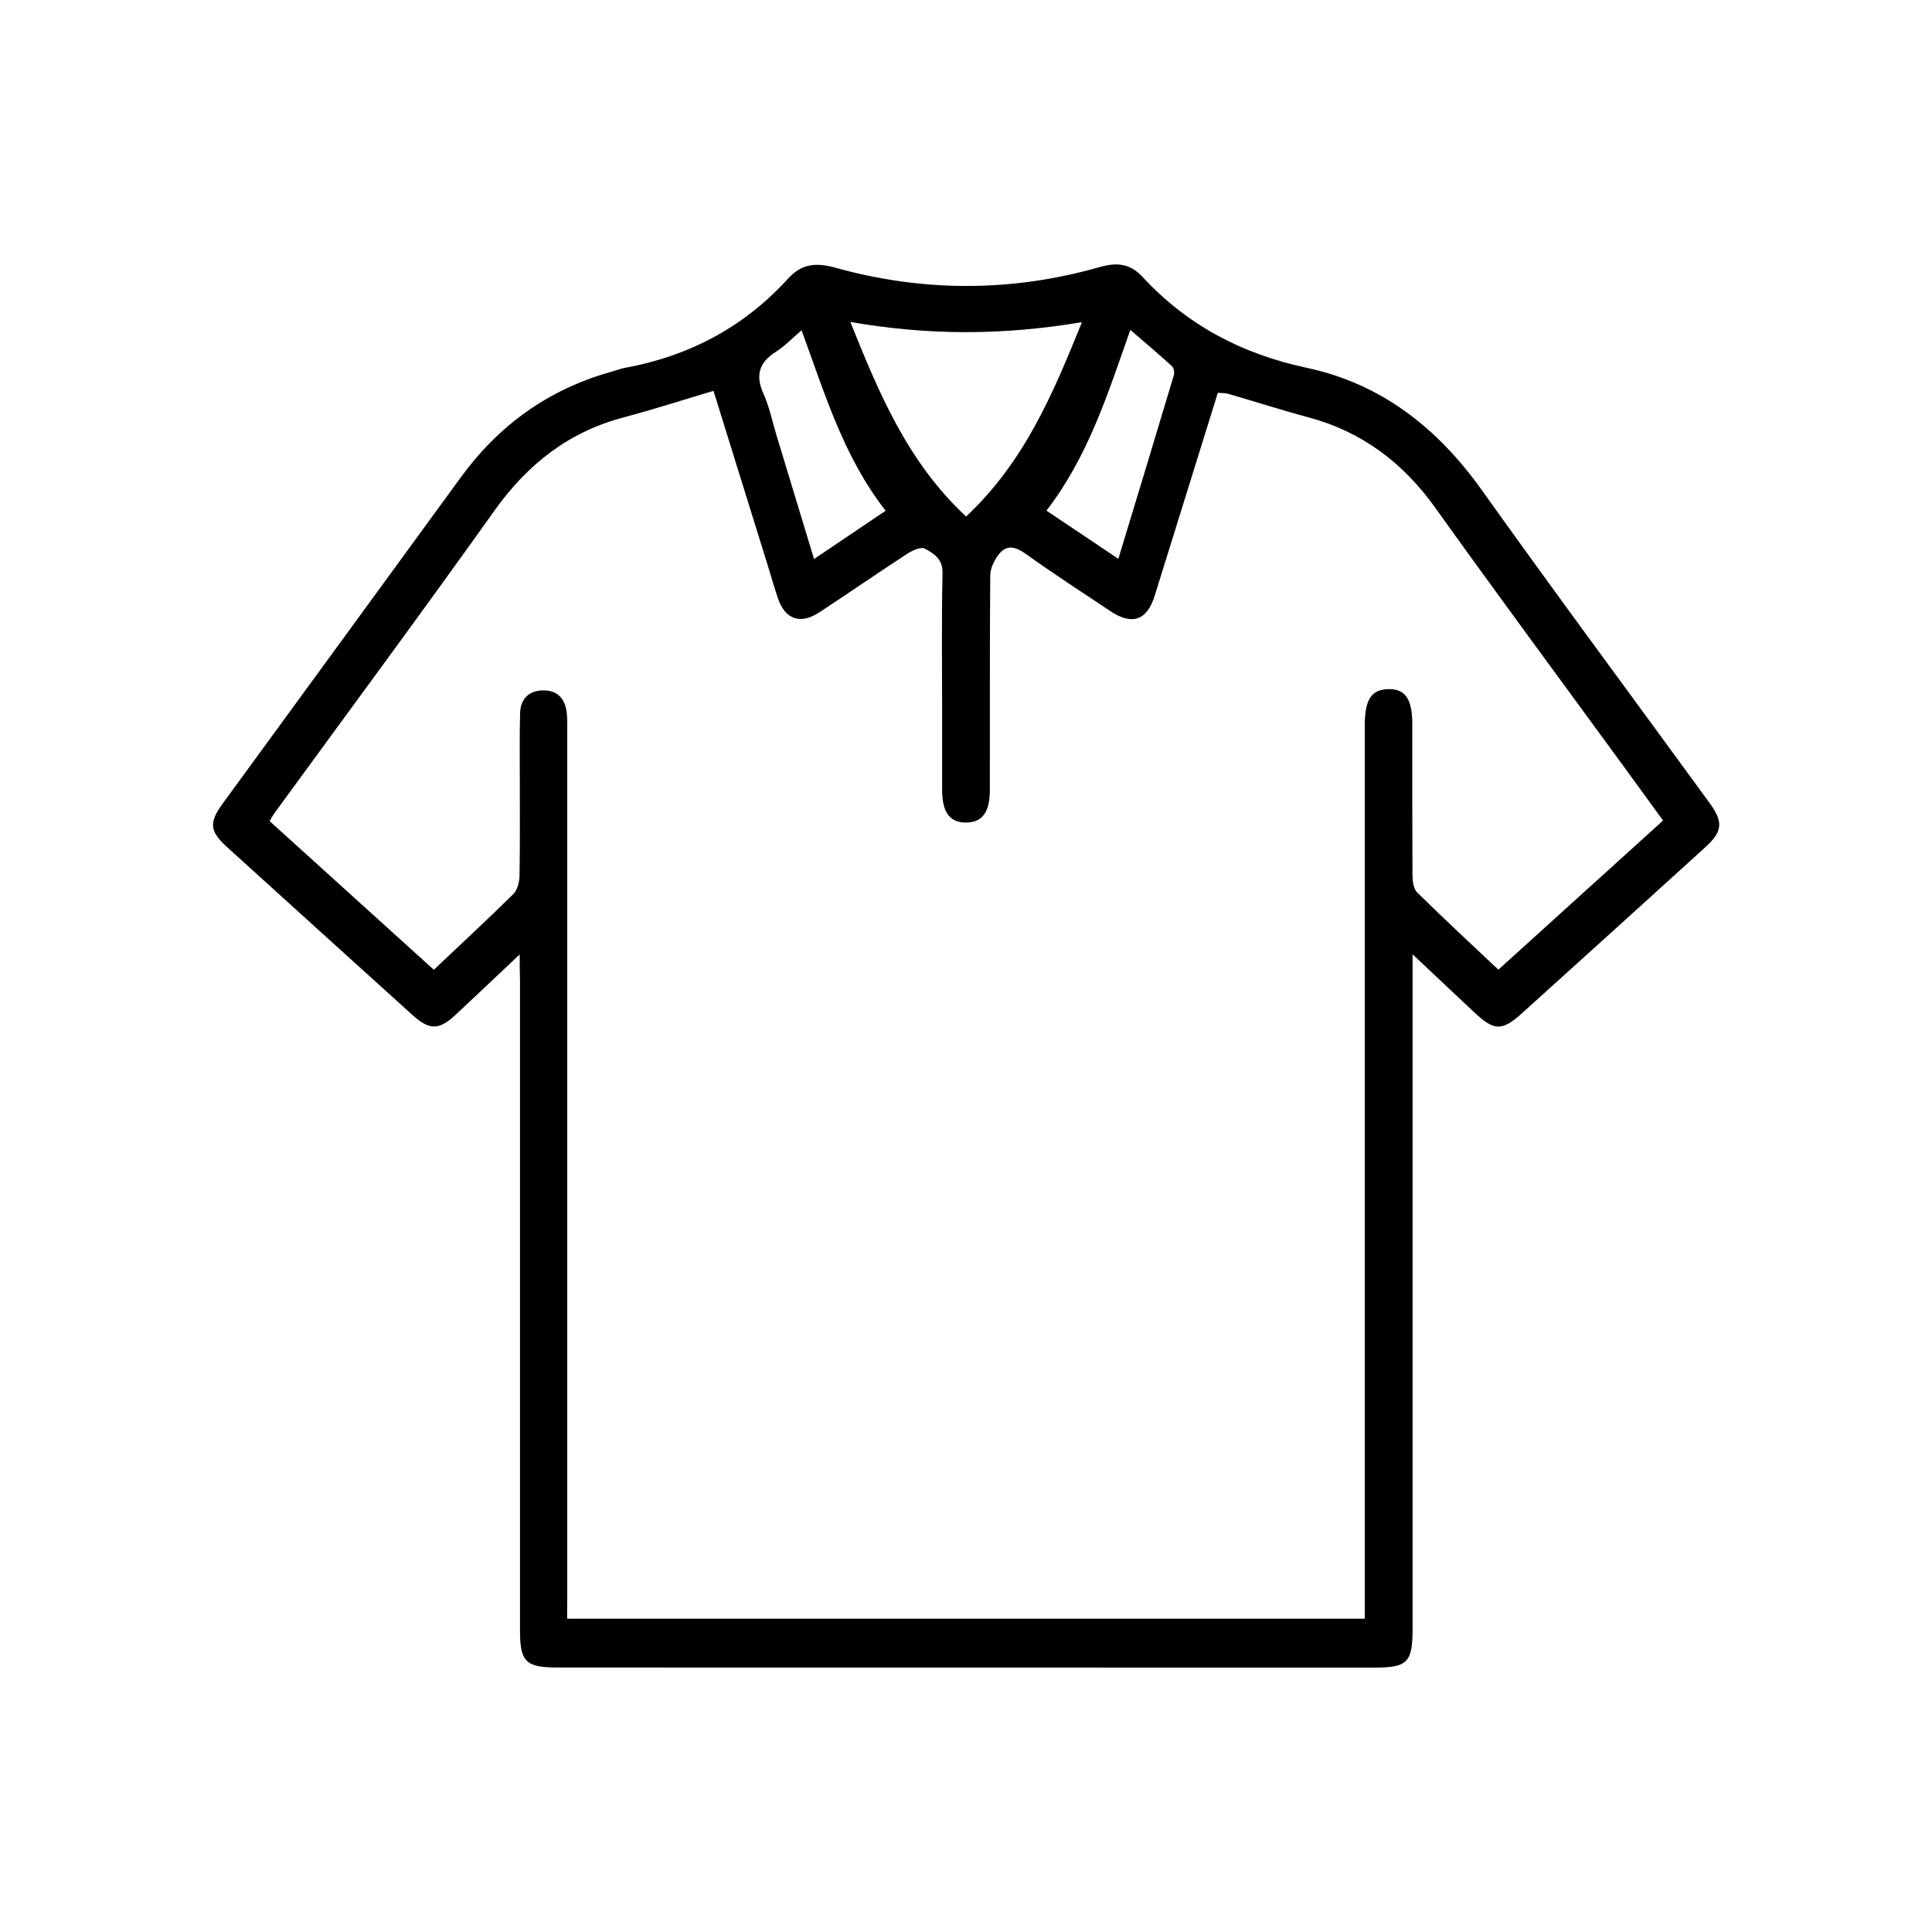
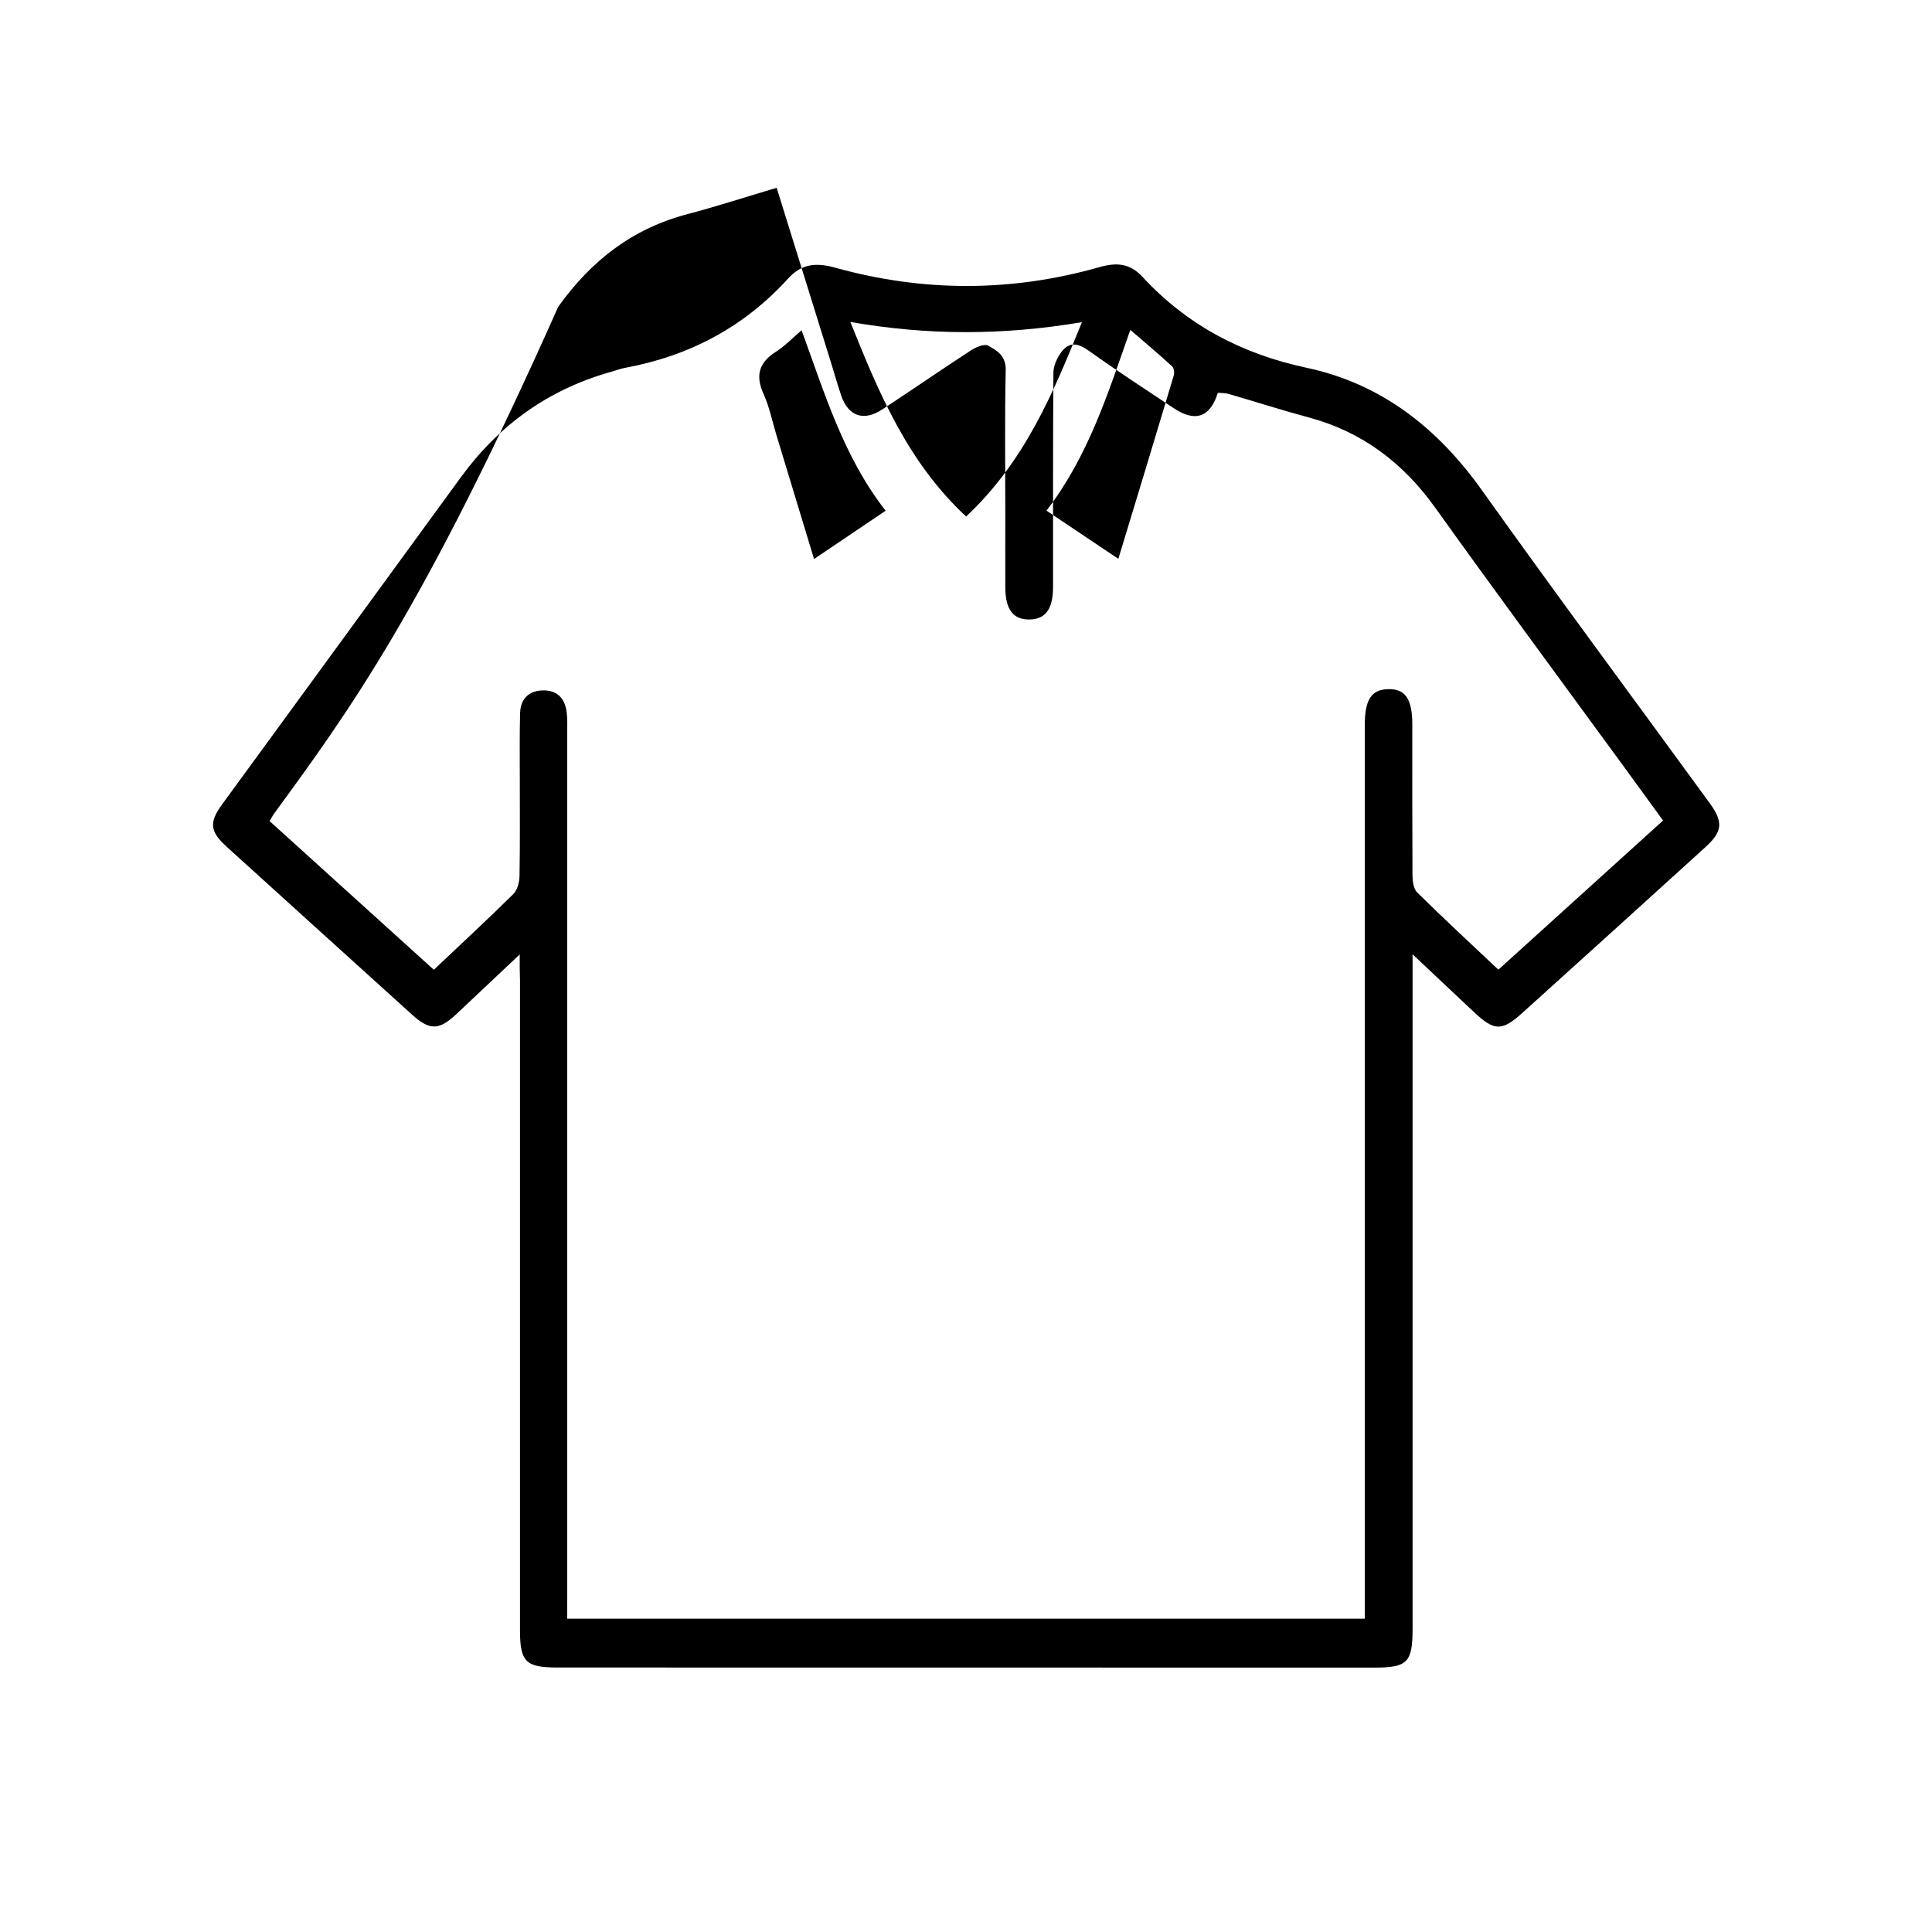
<svg xmlns="http://www.w3.org/2000/svg" version="1.0" id="Livello_1_xA0_Immagine_00000124867404766282302850000006874217762159538596_" x="0px" y="0px" viewBox="0 0 200 200" style="enable-background:new 0 0 200 200;" xml:space="preserve">
  <g>
-     <path d="M53.8,98.8c-2.47,2.33-4.53,4.28-6.59,6.21c-1.77,1.66-2.74,1.67-4.56,0.02c-6.4-5.79-12.8-11.58-19.19-17.38   c-1.74-1.58-1.84-2.51-0.44-4.42c8.22-11.27,16.46-22.52,24.67-33.8c3.97-5.45,9.14-9.16,15.65-10.96c0.45-0.13,0.9-0.31,1.36-0.39   c6.64-1.22,12.32-4.22,16.88-9.24c1.4-1.54,2.88-1.69,4.92-1.12c9.07,2.52,18.22,2.52,27.29-0.06c1.81-0.52,3.18-0.4,4.47,0.99   c4.62,5,10.29,7.99,16.99,9.42c7.75,1.65,13.57,6.24,18.15,12.67c7.75,10.87,15.72,21.6,23.58,32.39c1.44,1.98,1.34,2.95-0.45,4.58   c-6.3,5.72-12.61,11.44-18.93,17.14c-2.15,1.94-2.92,1.9-5.08-0.14c-1.97-1.86-3.95-3.71-6.29-5.92c0,1.03,0,1.63,0,2.23   c0,22.53,0,45.05,0,67.58c0,3.5-0.53,4.03-3.95,4.03c-28.2,0-56.4-0.01-84.6-0.01c-3.24,0-3.84-0.59-3.85-3.79   c0-22.47,0-44.93,0-67.4C53.8,100.74,53.8,100.05,53.8,98.8z M58.71,167.57c27.6,0,55,0,82.57,0c0-0.73,0-1.37,0-2.01   c0-6.15,0-12.3,0-18.45c0-24,0-48.01,0-72.01c0-2.68,0.68-3.72,2.43-3.76c1.77-0.04,2.49,1.02,2.49,3.65   c0,5.2-0.01,10.41,0.02,15.61c0,0.6,0.1,1.4,0.47,1.77c2.73,2.69,5.54,5.3,8.42,8.01c5.72-5.18,11.35-10.28,17.05-15.44   c-1.52-2.08-2.94-4.04-4.36-5.99c-6.41-8.78-12.88-17.52-19.21-26.37c-3.33-4.66-7.57-7.88-13.12-9.37   c-2.79-0.75-5.55-1.64-8.32-2.44c-0.32-0.09-0.67-0.07-1.08-0.11c-2.19,7.06-4.36,14.04-6.54,21.02c-0.79,2.54-2.34,3.08-4.56,1.6   c-2.95-1.96-5.93-3.9-8.81-5.96c-1.11-0.79-2.02-0.95-2.83,0.15c-0.44,0.59-0.82,1.4-0.82,2.12c-0.06,7.39-0.03,14.78-0.04,22.17   c0,2.31-0.77,3.36-2.43,3.39c-1.69,0.03-2.5-1.04-2.51-3.3c-0.01-2.48,0-4.97,0-7.45c0-5.03-0.07-10.05,0.04-15.08   c0.03-1.47-0.9-2.02-1.82-2.52c-0.4-0.22-1.29,0.17-1.81,0.51c-3.07,2-6.08,4.08-9.14,6.09c-1.95,1.28-3.54,0.71-4.27-1.47   c-0.4-1.17-0.73-2.37-1.1-3.55c-1.84-5.91-3.67-11.82-5.57-17.92c-3.16,0.94-6.18,1.92-9.24,2.73c-5.7,1.49-9.96,4.82-13.37,9.58   C43.73,63.33,36.03,73.73,28.4,84.19c-0.17,0.23-0.29,0.48-0.49,0.81c5.69,5.15,11.32,10.25,17,15.39   c2.84-2.69,5.57-5.21,8.22-7.83c0.43-0.42,0.64-1.24,0.65-1.88c0.06-3.37,0.03-6.74,0.03-10.11c0-2.25-0.03-4.49,0.03-6.74   c0.04-1.46,0.87-2.32,2.34-2.36c1.48-0.04,2.3,0.81,2.48,2.24c0.09,0.7,0.06,1.42,0.06,2.13c0,29.74,0,59.48,0,89.22   C58.71,165.87,58.71,166.68,58.71,167.57z M100.01,53.47c6.03-5.65,8.99-12.69,11.99-20.12c-8.18,1.38-15.92,1.38-23.97-0.02   C91.01,40.77,93.98,47.85,100.01,53.47z M108.33,52.86c2.51,1.68,4.89,3.28,7.44,4.99c1.97-6.48,3.87-12.73,5.74-18.99   c0.08-0.28,0.02-0.77-0.18-0.94c-1.36-1.25-2.78-2.44-4.32-3.77C114.67,40.79,112.66,47.23,108.33,52.86z M91.68,52.87   c-4.36-5.58-6.31-12.15-8.7-18.68c-1,0.85-1.74,1.64-2.62,2.2c-1.78,1.12-2.2,2.46-1.31,4.41c0.6,1.33,0.89,2.81,1.32,4.22   c1.28,4.21,2.55,8.42,3.9,12.85C86.82,56.14,89.2,54.54,91.68,52.87z" />
+     <path d="M53.8,98.8c-2.47,2.33-4.53,4.28-6.59,6.21c-1.77,1.66-2.74,1.67-4.56,0.02c-6.4-5.79-12.8-11.58-19.19-17.38   c-1.74-1.58-1.84-2.51-0.44-4.42c8.22-11.27,16.46-22.52,24.67-33.8c3.97-5.45,9.14-9.16,15.65-10.96c0.45-0.13,0.9-0.31,1.36-0.39   c6.64-1.22,12.32-4.22,16.88-9.24c1.4-1.54,2.88-1.69,4.92-1.12c9.07,2.52,18.22,2.52,27.29-0.06c1.81-0.52,3.18-0.4,4.47,0.99   c4.62,5,10.29,7.99,16.99,9.42c7.75,1.65,13.57,6.24,18.15,12.67c7.75,10.87,15.72,21.6,23.58,32.39c1.44,1.98,1.34,2.95-0.45,4.58   c-6.3,5.72-12.61,11.44-18.93,17.14c-2.15,1.94-2.92,1.9-5.08-0.14c-1.97-1.86-3.95-3.71-6.29-5.92c0,1.03,0,1.63,0,2.23   c0,22.53,0,45.05,0,67.58c0,3.5-0.53,4.03-3.95,4.03c-28.2,0-56.4-0.01-84.6-0.01c-3.24,0-3.84-0.59-3.85-3.79   c0-22.47,0-44.93,0-67.4C53.8,100.74,53.8,100.05,53.8,98.8z M58.71,167.57c27.6,0,55,0,82.57,0c0-0.73,0-1.37,0-2.01   c0-6.15,0-12.3,0-18.45c0-24,0-48.01,0-72.01c0-2.68,0.68-3.72,2.43-3.76c1.77-0.04,2.49,1.02,2.49,3.65   c0,5.2-0.01,10.41,0.02,15.61c0,0.6,0.1,1.4,0.47,1.77c2.73,2.69,5.54,5.3,8.42,8.01c5.72-5.18,11.35-10.28,17.05-15.44   c-1.52-2.08-2.94-4.04-4.36-5.99c-6.41-8.78-12.88-17.52-19.21-26.37c-3.33-4.66-7.57-7.88-13.12-9.37   c-2.79-0.75-5.55-1.64-8.32-2.44c-0.32-0.09-0.67-0.07-1.08-0.11c-0.79,2.54-2.34,3.08-4.56,1.6   c-2.95-1.96-5.93-3.9-8.81-5.96c-1.11-0.79-2.02-0.95-2.83,0.15c-0.44,0.59-0.82,1.4-0.82,2.12c-0.06,7.39-0.03,14.78-0.04,22.17   c0,2.31-0.77,3.36-2.43,3.39c-1.69,0.03-2.5-1.04-2.51-3.3c-0.01-2.48,0-4.97,0-7.45c0-5.03-0.07-10.05,0.04-15.08   c0.03-1.47-0.9-2.02-1.82-2.52c-0.4-0.22-1.29,0.17-1.81,0.51c-3.07,2-6.08,4.08-9.14,6.09c-1.95,1.28-3.54,0.71-4.27-1.47   c-0.4-1.17-0.73-2.37-1.1-3.55c-1.84-5.91-3.67-11.82-5.57-17.92c-3.16,0.94-6.18,1.92-9.24,2.73c-5.7,1.49-9.96,4.82-13.37,9.58   C43.73,63.33,36.03,73.73,28.4,84.19c-0.17,0.23-0.29,0.48-0.49,0.81c5.69,5.15,11.32,10.25,17,15.39   c2.84-2.69,5.57-5.21,8.22-7.83c0.43-0.42,0.64-1.24,0.65-1.88c0.06-3.37,0.03-6.74,0.03-10.11c0-2.25-0.03-4.49,0.03-6.74   c0.04-1.46,0.87-2.32,2.34-2.36c1.48-0.04,2.3,0.81,2.48,2.24c0.09,0.7,0.06,1.42,0.06,2.13c0,29.74,0,59.48,0,89.22   C58.71,165.87,58.71,166.68,58.71,167.57z M100.01,53.47c6.03-5.65,8.99-12.69,11.99-20.12c-8.18,1.38-15.92,1.38-23.97-0.02   C91.01,40.77,93.98,47.85,100.01,53.47z M108.33,52.86c2.51,1.68,4.89,3.28,7.44,4.99c1.97-6.48,3.87-12.73,5.74-18.99   c0.08-0.28,0.02-0.77-0.18-0.94c-1.36-1.25-2.78-2.44-4.32-3.77C114.67,40.79,112.66,47.23,108.33,52.86z M91.68,52.87   c-4.36-5.58-6.31-12.15-8.7-18.68c-1,0.85-1.74,1.64-2.62,2.2c-1.78,1.12-2.2,2.46-1.31,4.41c0.6,1.33,0.89,2.81,1.32,4.22   c1.28,4.21,2.55,8.42,3.9,12.85C86.82,56.14,89.2,54.54,91.68,52.87z" />
  </g>
</svg>